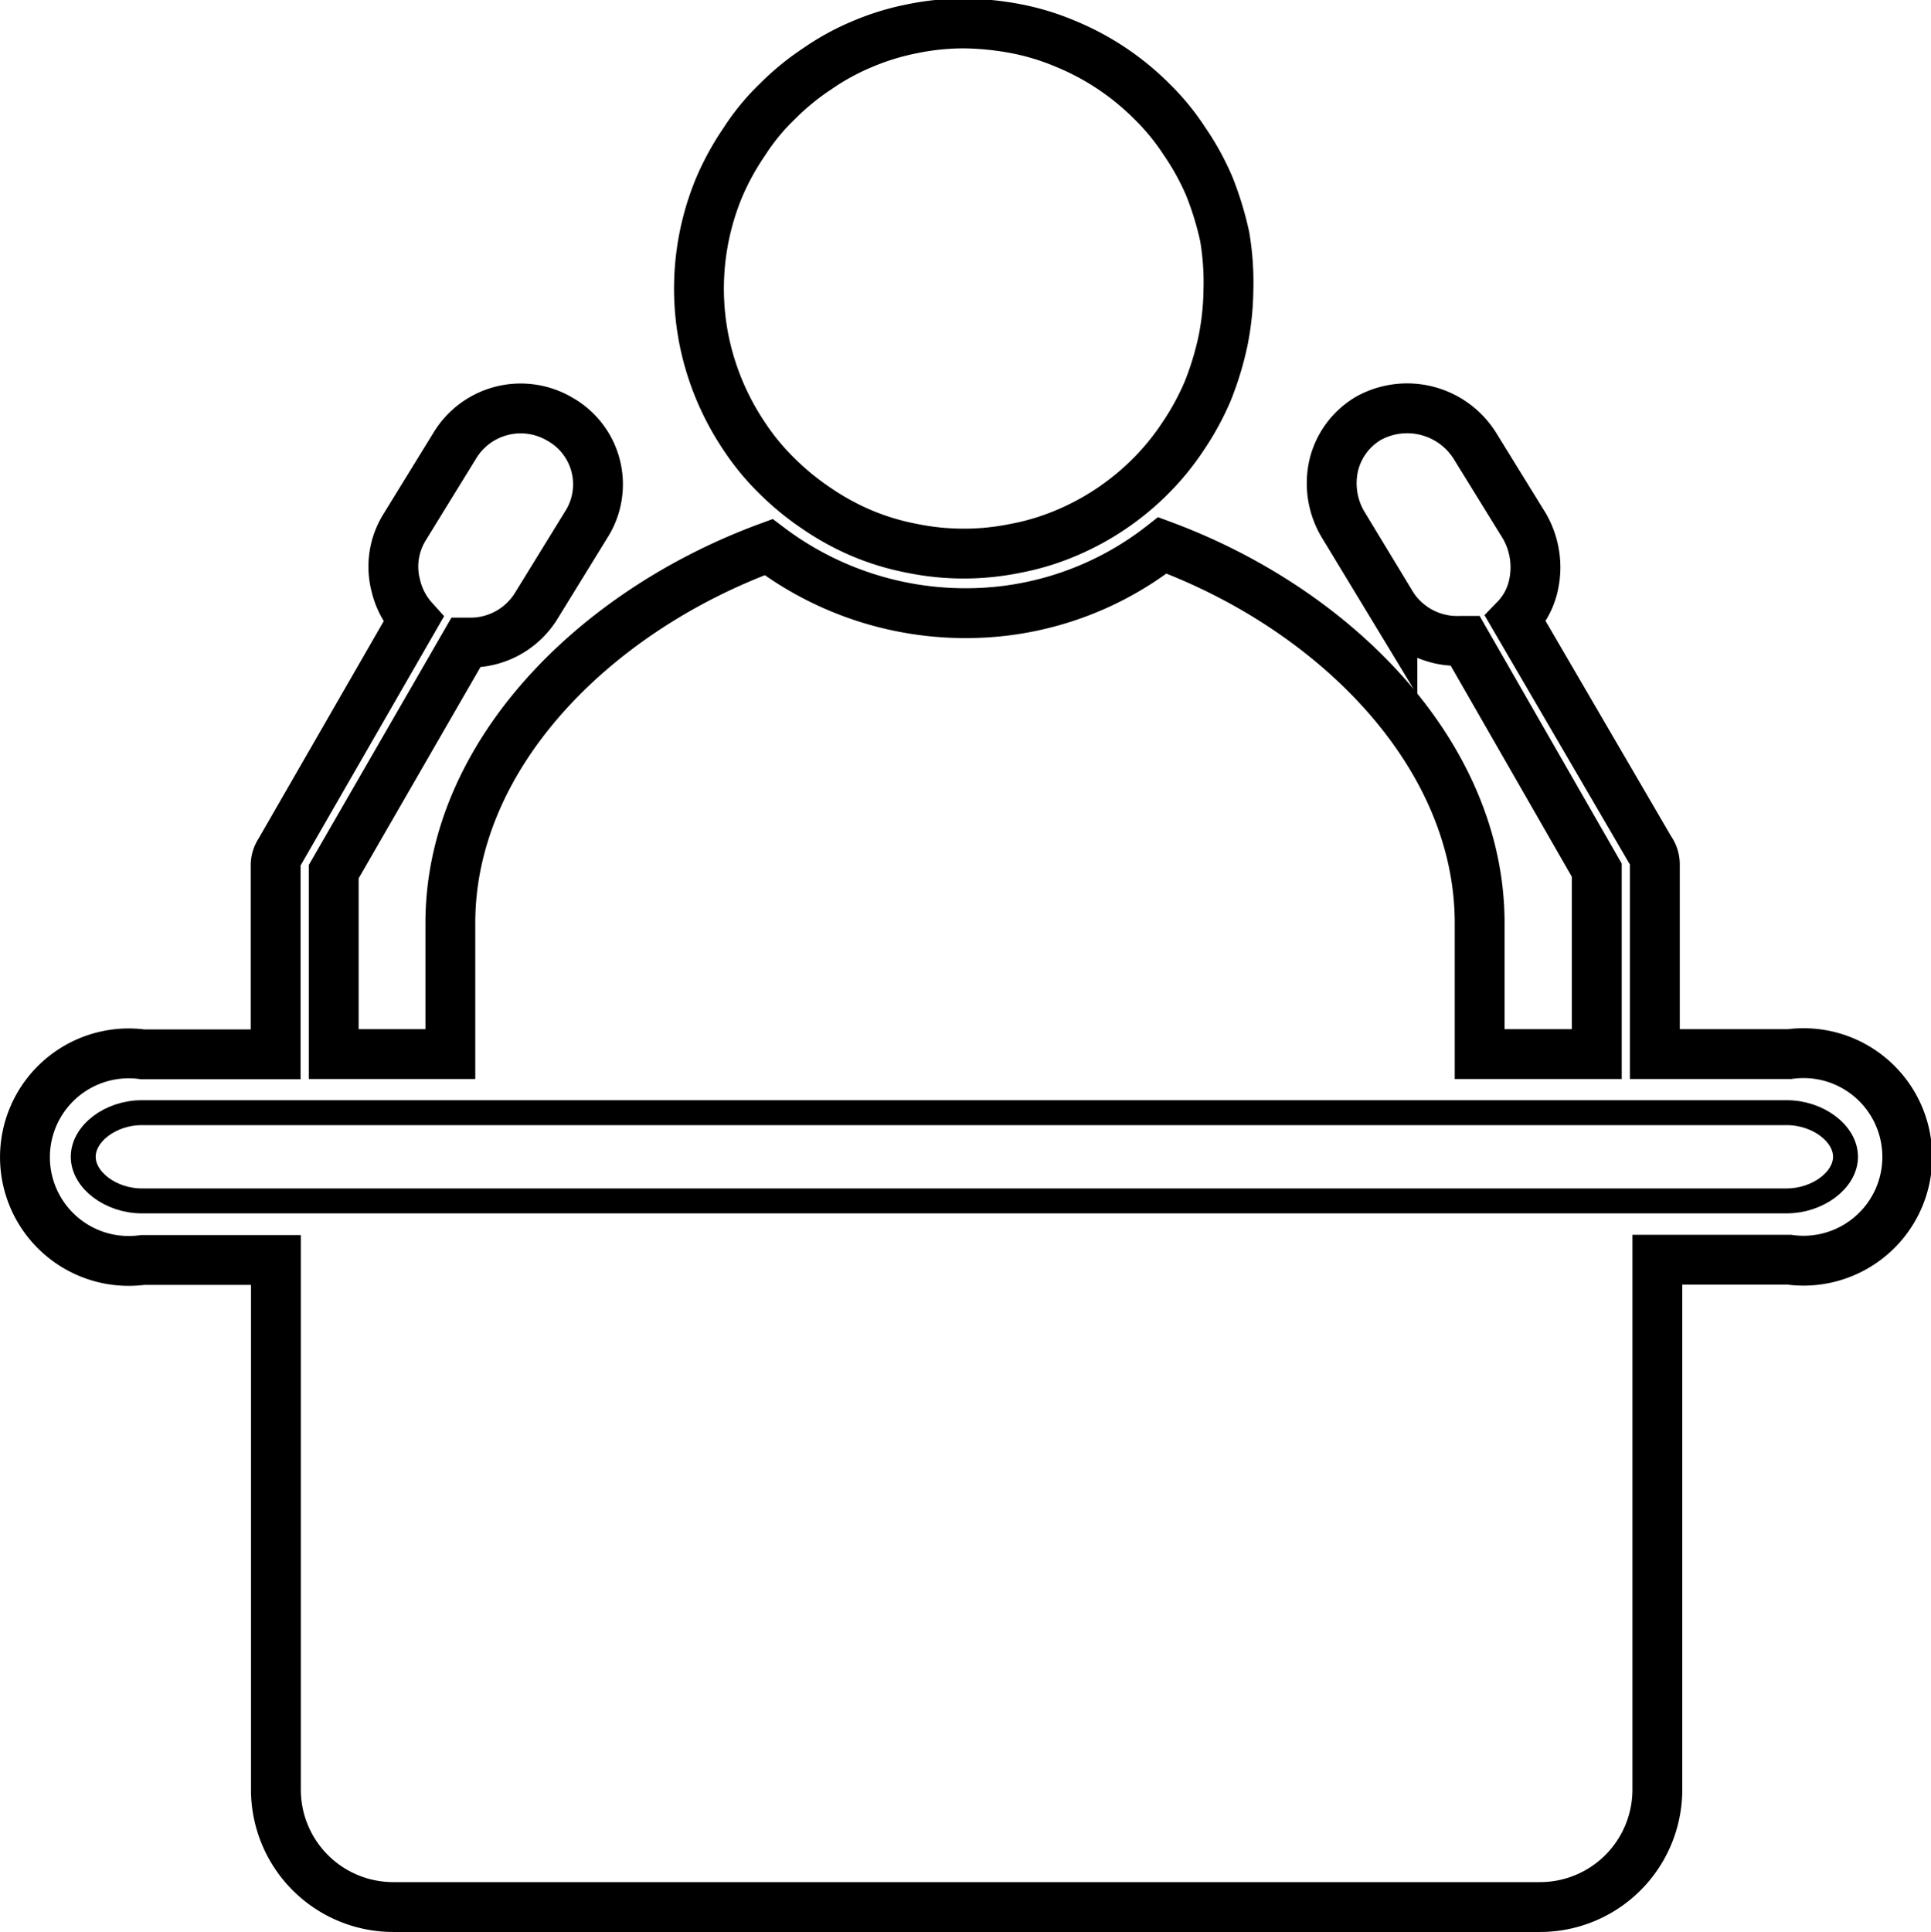
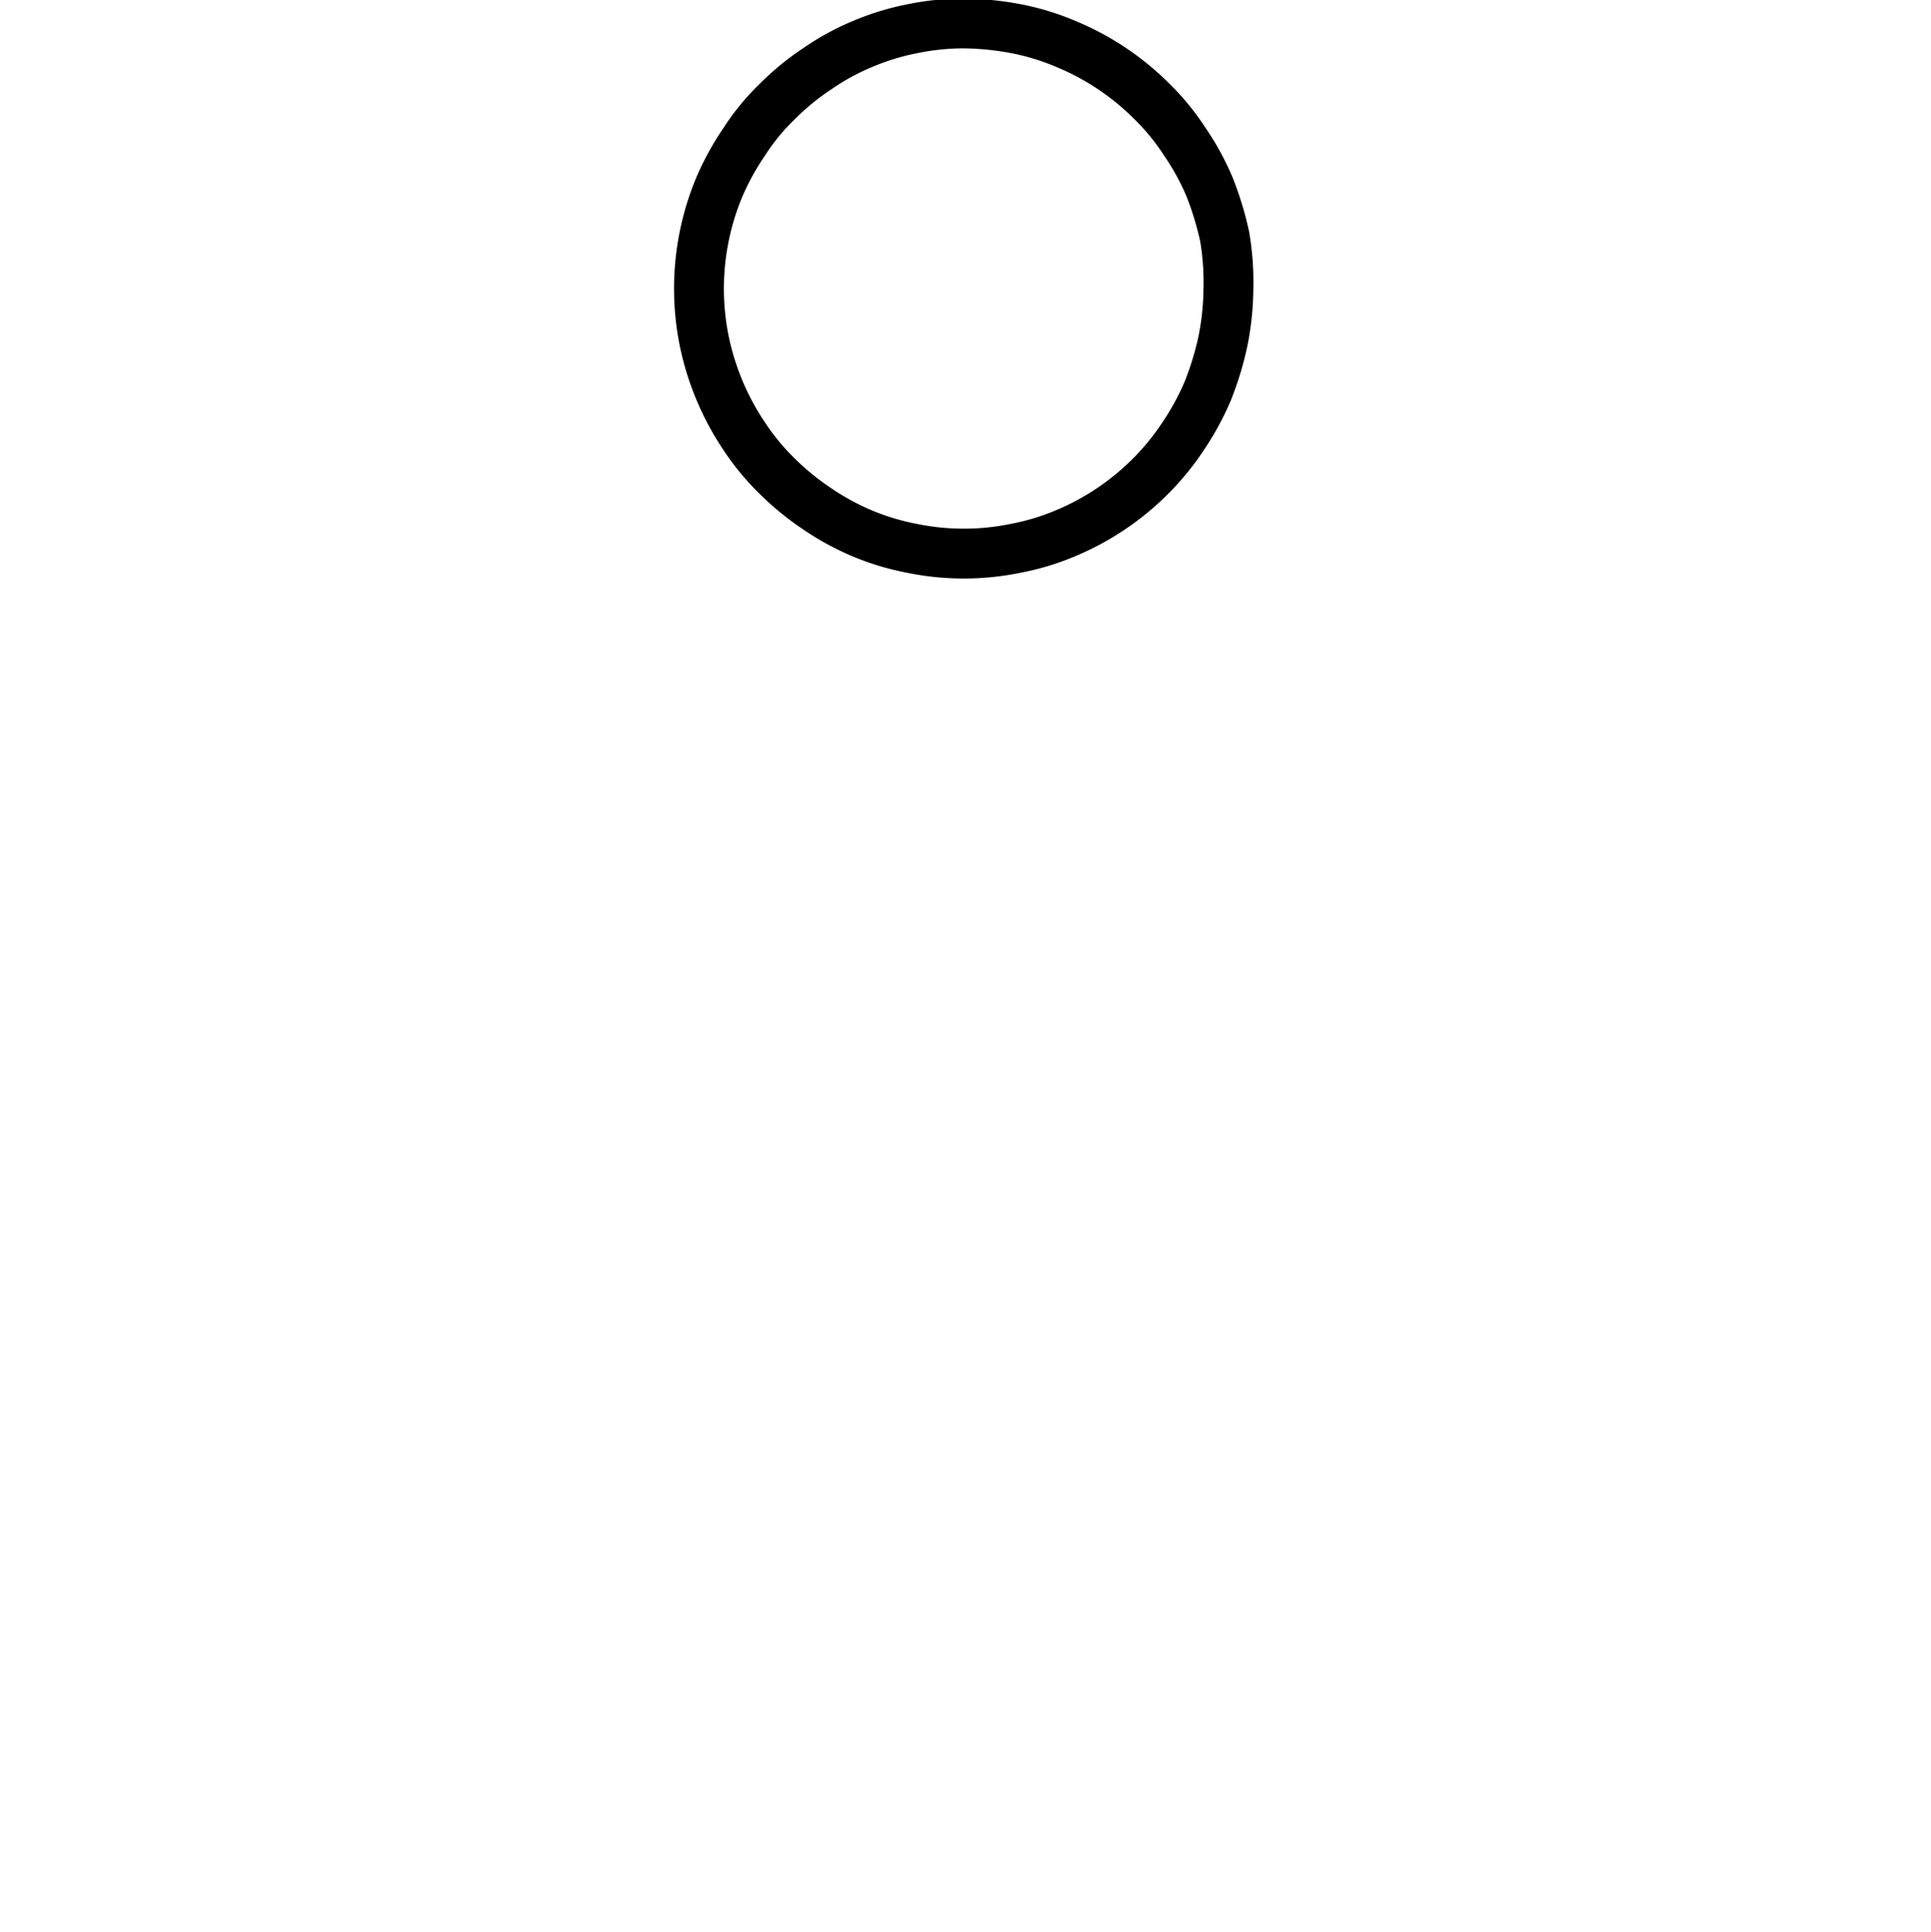
<svg xmlns="http://www.w3.org/2000/svg" id="Layer_1" data-name="Layer 1" viewBox="0 0 77.48 77.51">
  <defs>
    <style>.cls-1,.cls-2{fill:none;stroke:#000;stroke-miterlimit:10;}.cls-2{stroke-width:2px;}</style>
  </defs>
-   <path class="cls-1" d="M78.62,55.78h-66c-1.24,0-2.35-.83-2.35-1.77s1.1-1.77,2.35-1.77h66c1.25,0,2.36.83,2.36,1.77S79.86,55.78,78.62,55.78Z" transform="translate(-6.93 -7.6)" />
-   <path class="cls-2" d="M78.62,49.89H73.33V42.28a1,1,0,0,0-.19-.59l-5.4-9.26a2.78,2.78,0,0,0,.72-1.35,3.32,3.32,0,0,0-.36-2.37l-2-3.24a3.21,3.21,0,0,0-4.24-1.1,3,3,0,0,0-1.41,1.88,3.23,3.23,0,0,0,.35,2.36l2,3.3a3.1,3.1,0,0,0,2.74,1.4h.18L71,42.51v7.38H66.3V44.63c0-6.71-5.72-12.55-12.73-15.15a12.76,12.76,0,0,1-7.9,2.72,13.09,13.09,0,0,1-7.9-2.65C30.75,32.13,25,37.92,25,44.63v5.26H20.32V42.57l5.3-9.19h.19a3.1,3.1,0,0,0,2.64-1.48l2-3.25a3,3,0,0,0-1.05-4.23,3.09,3.09,0,0,0-4.23,1.07v0l-2,3.25a3,3,0,0,0-.36,2.35,3.07,3.07,0,0,0,.71,1.36l-5.36,9.31a1,1,0,0,0-.17.59v7.55H12.66a4.16,4.16,0,0,0-1.13,8.25,4.27,4.27,0,0,0,1.13,0H18V79.4a4.71,4.71,0,0,0,4.71,4.71h46a4.71,4.71,0,0,0,4.72-4.71V58.14h5.3a4.16,4.16,0,0,0,1.13-8.25,4.27,4.27,0,0,0-1.13,0Z" transform="translate(-6.93 -7.6)" />
  <path class="cls-2" d="M56.22,19.22A11.07,11.07,0,0,1,56,21.29a12.38,12.38,0,0,1-.61,2,10.74,10.74,0,0,1-1,1.83,10.19,10.19,0,0,1-1.32,1.61A10.57,10.57,0,0,1,49.67,29a9.83,9.83,0,0,1-2,.6,10.31,10.31,0,0,1-4.14,0,10,10,0,0,1-2-.6,10.37,10.37,0,0,1-1.83-1,10.78,10.78,0,0,1-1.61-1.32,9.67,9.67,0,0,1-1.32-1.61,10.72,10.72,0,0,1-1.59-3.82,10.58,10.58,0,0,1,.61-6.14,10.65,10.65,0,0,1,1-1.82,8.92,8.92,0,0,1,1.32-1.61,10.19,10.19,0,0,1,1.61-1.32,9.76,9.76,0,0,1,1.83-1,10,10,0,0,1,2-.61,10.24,10.24,0,0,1,2.07-.21,12,12,0,0,1,2.07.21,9.86,9.86,0,0,1,2,.61,10.57,10.57,0,0,1,3.45,2.3,9.36,9.36,0,0,1,1.32,1.61,10.28,10.28,0,0,1,1,1.82,12.81,12.81,0,0,1,.61,2A11,11,0,0,1,56.22,19.22Z" transform="translate(-6.93 -7.6)" />
</svg>